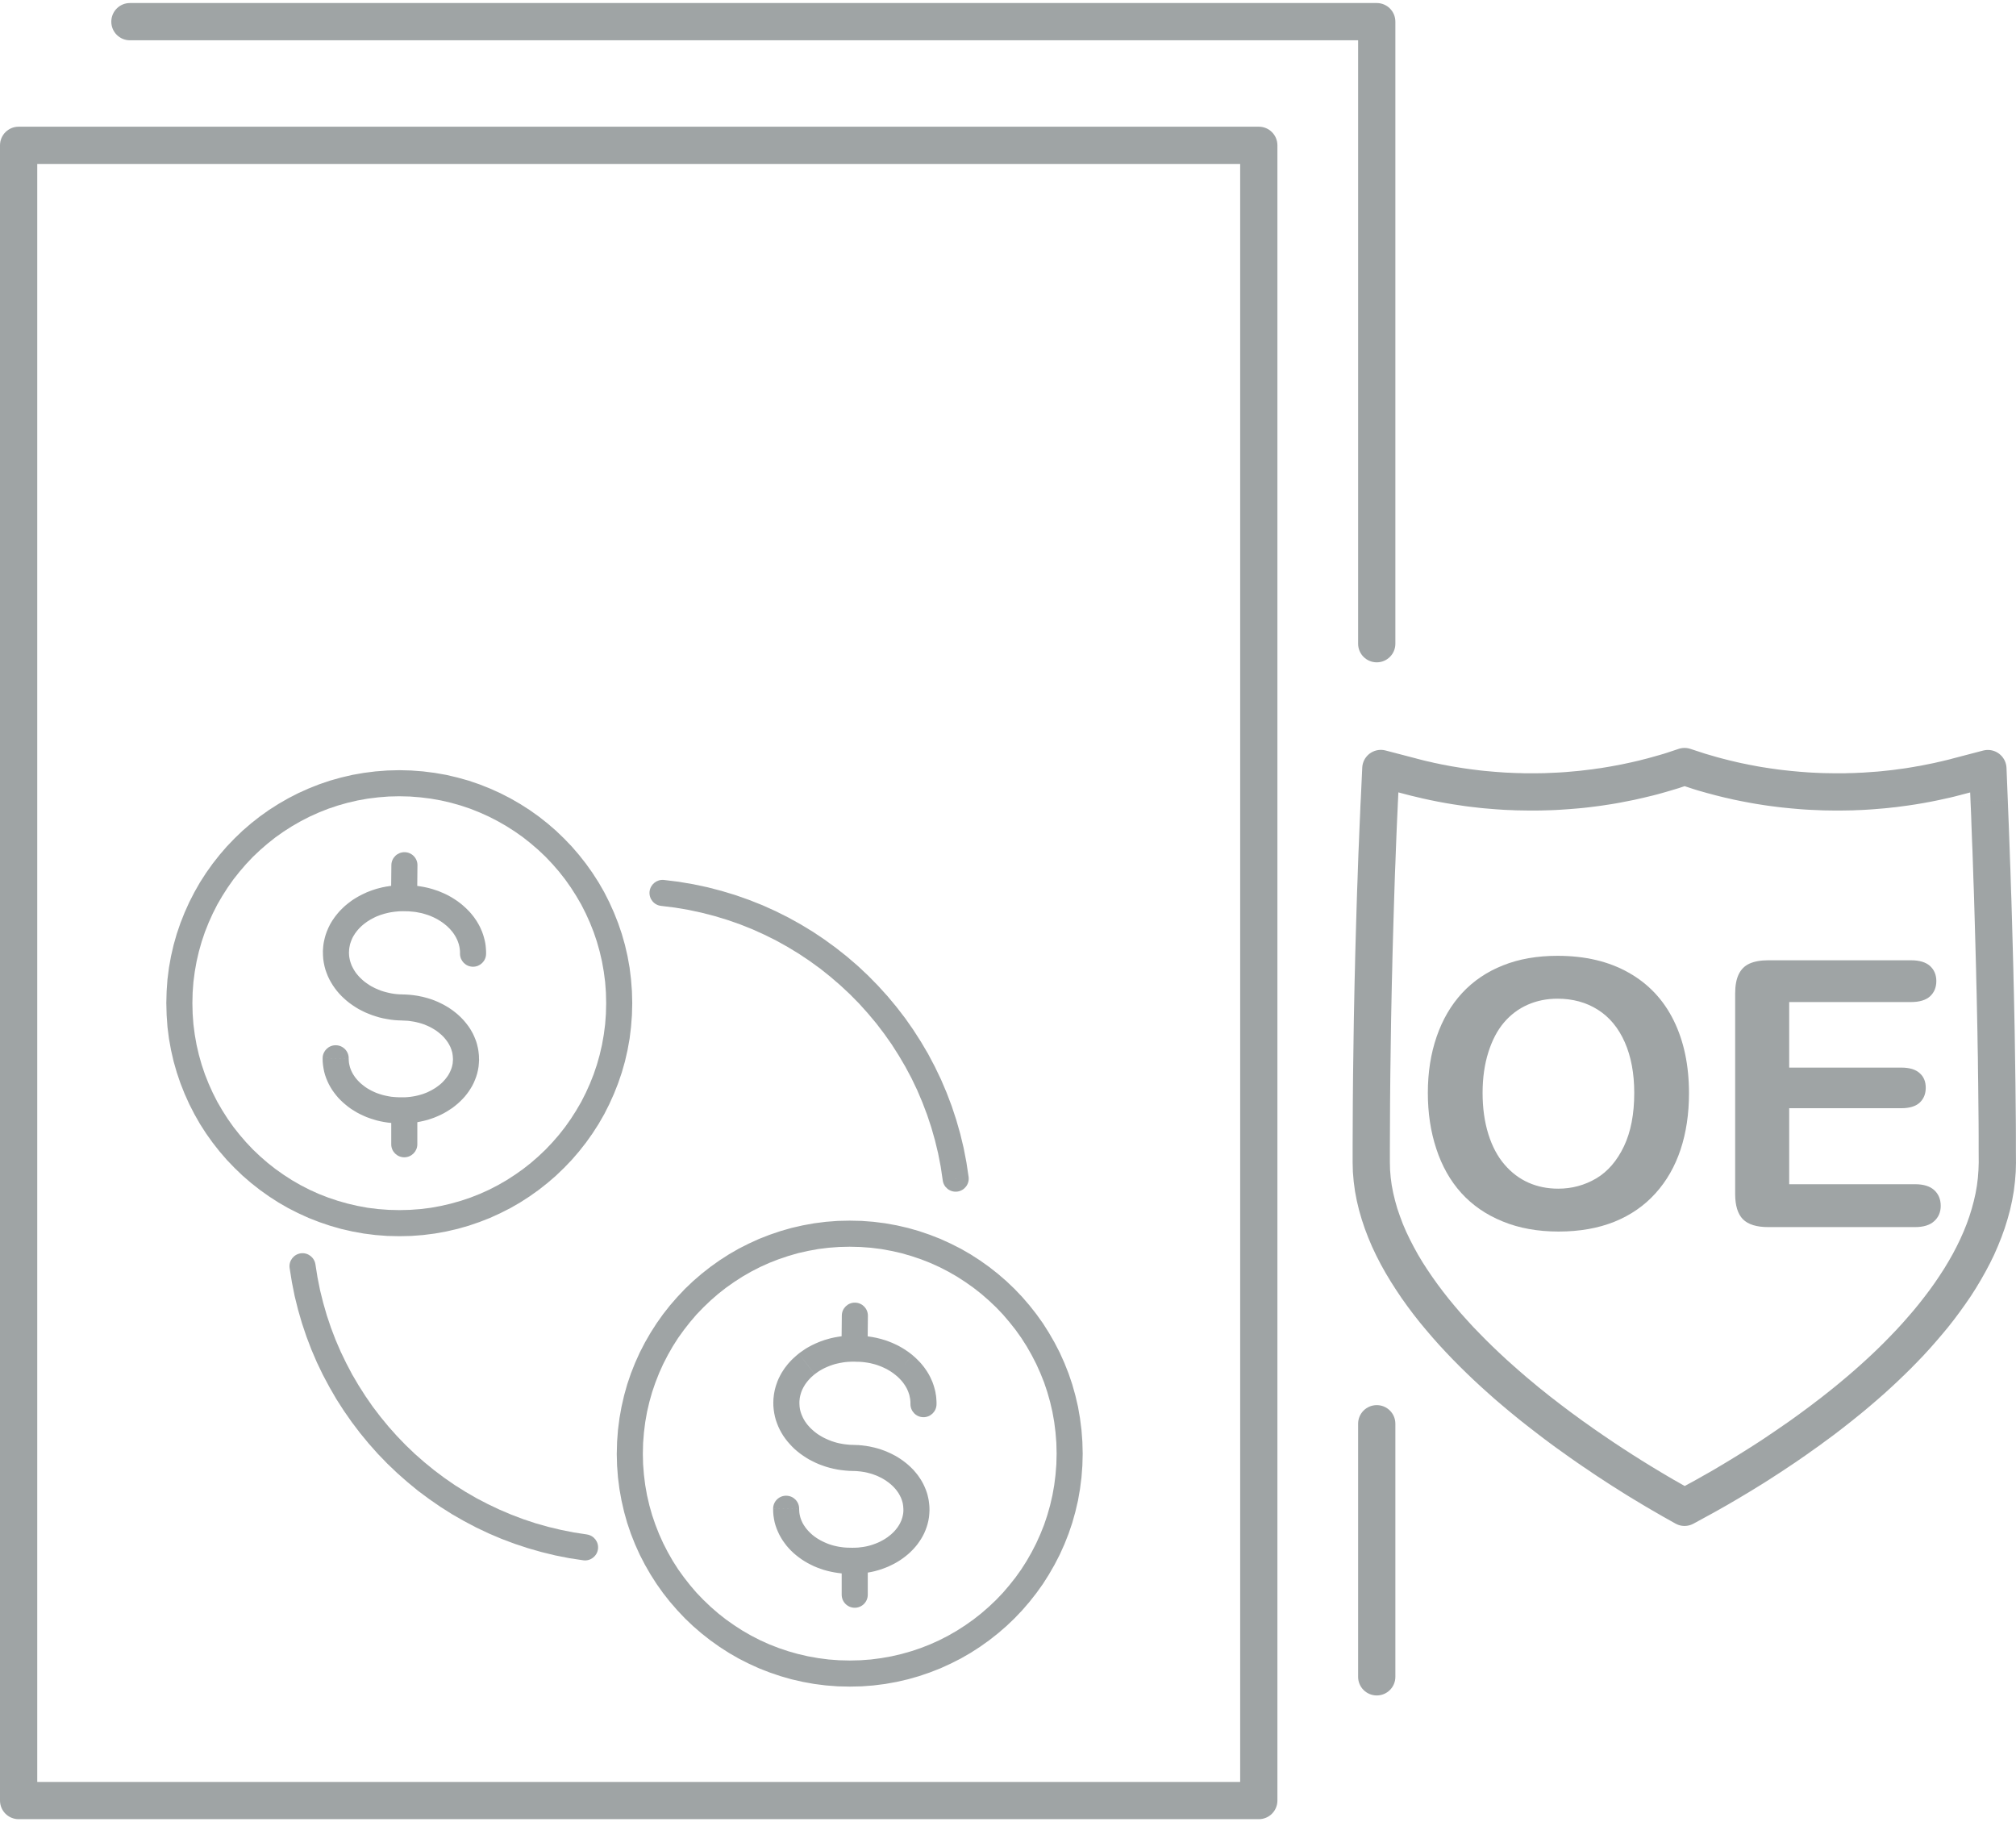
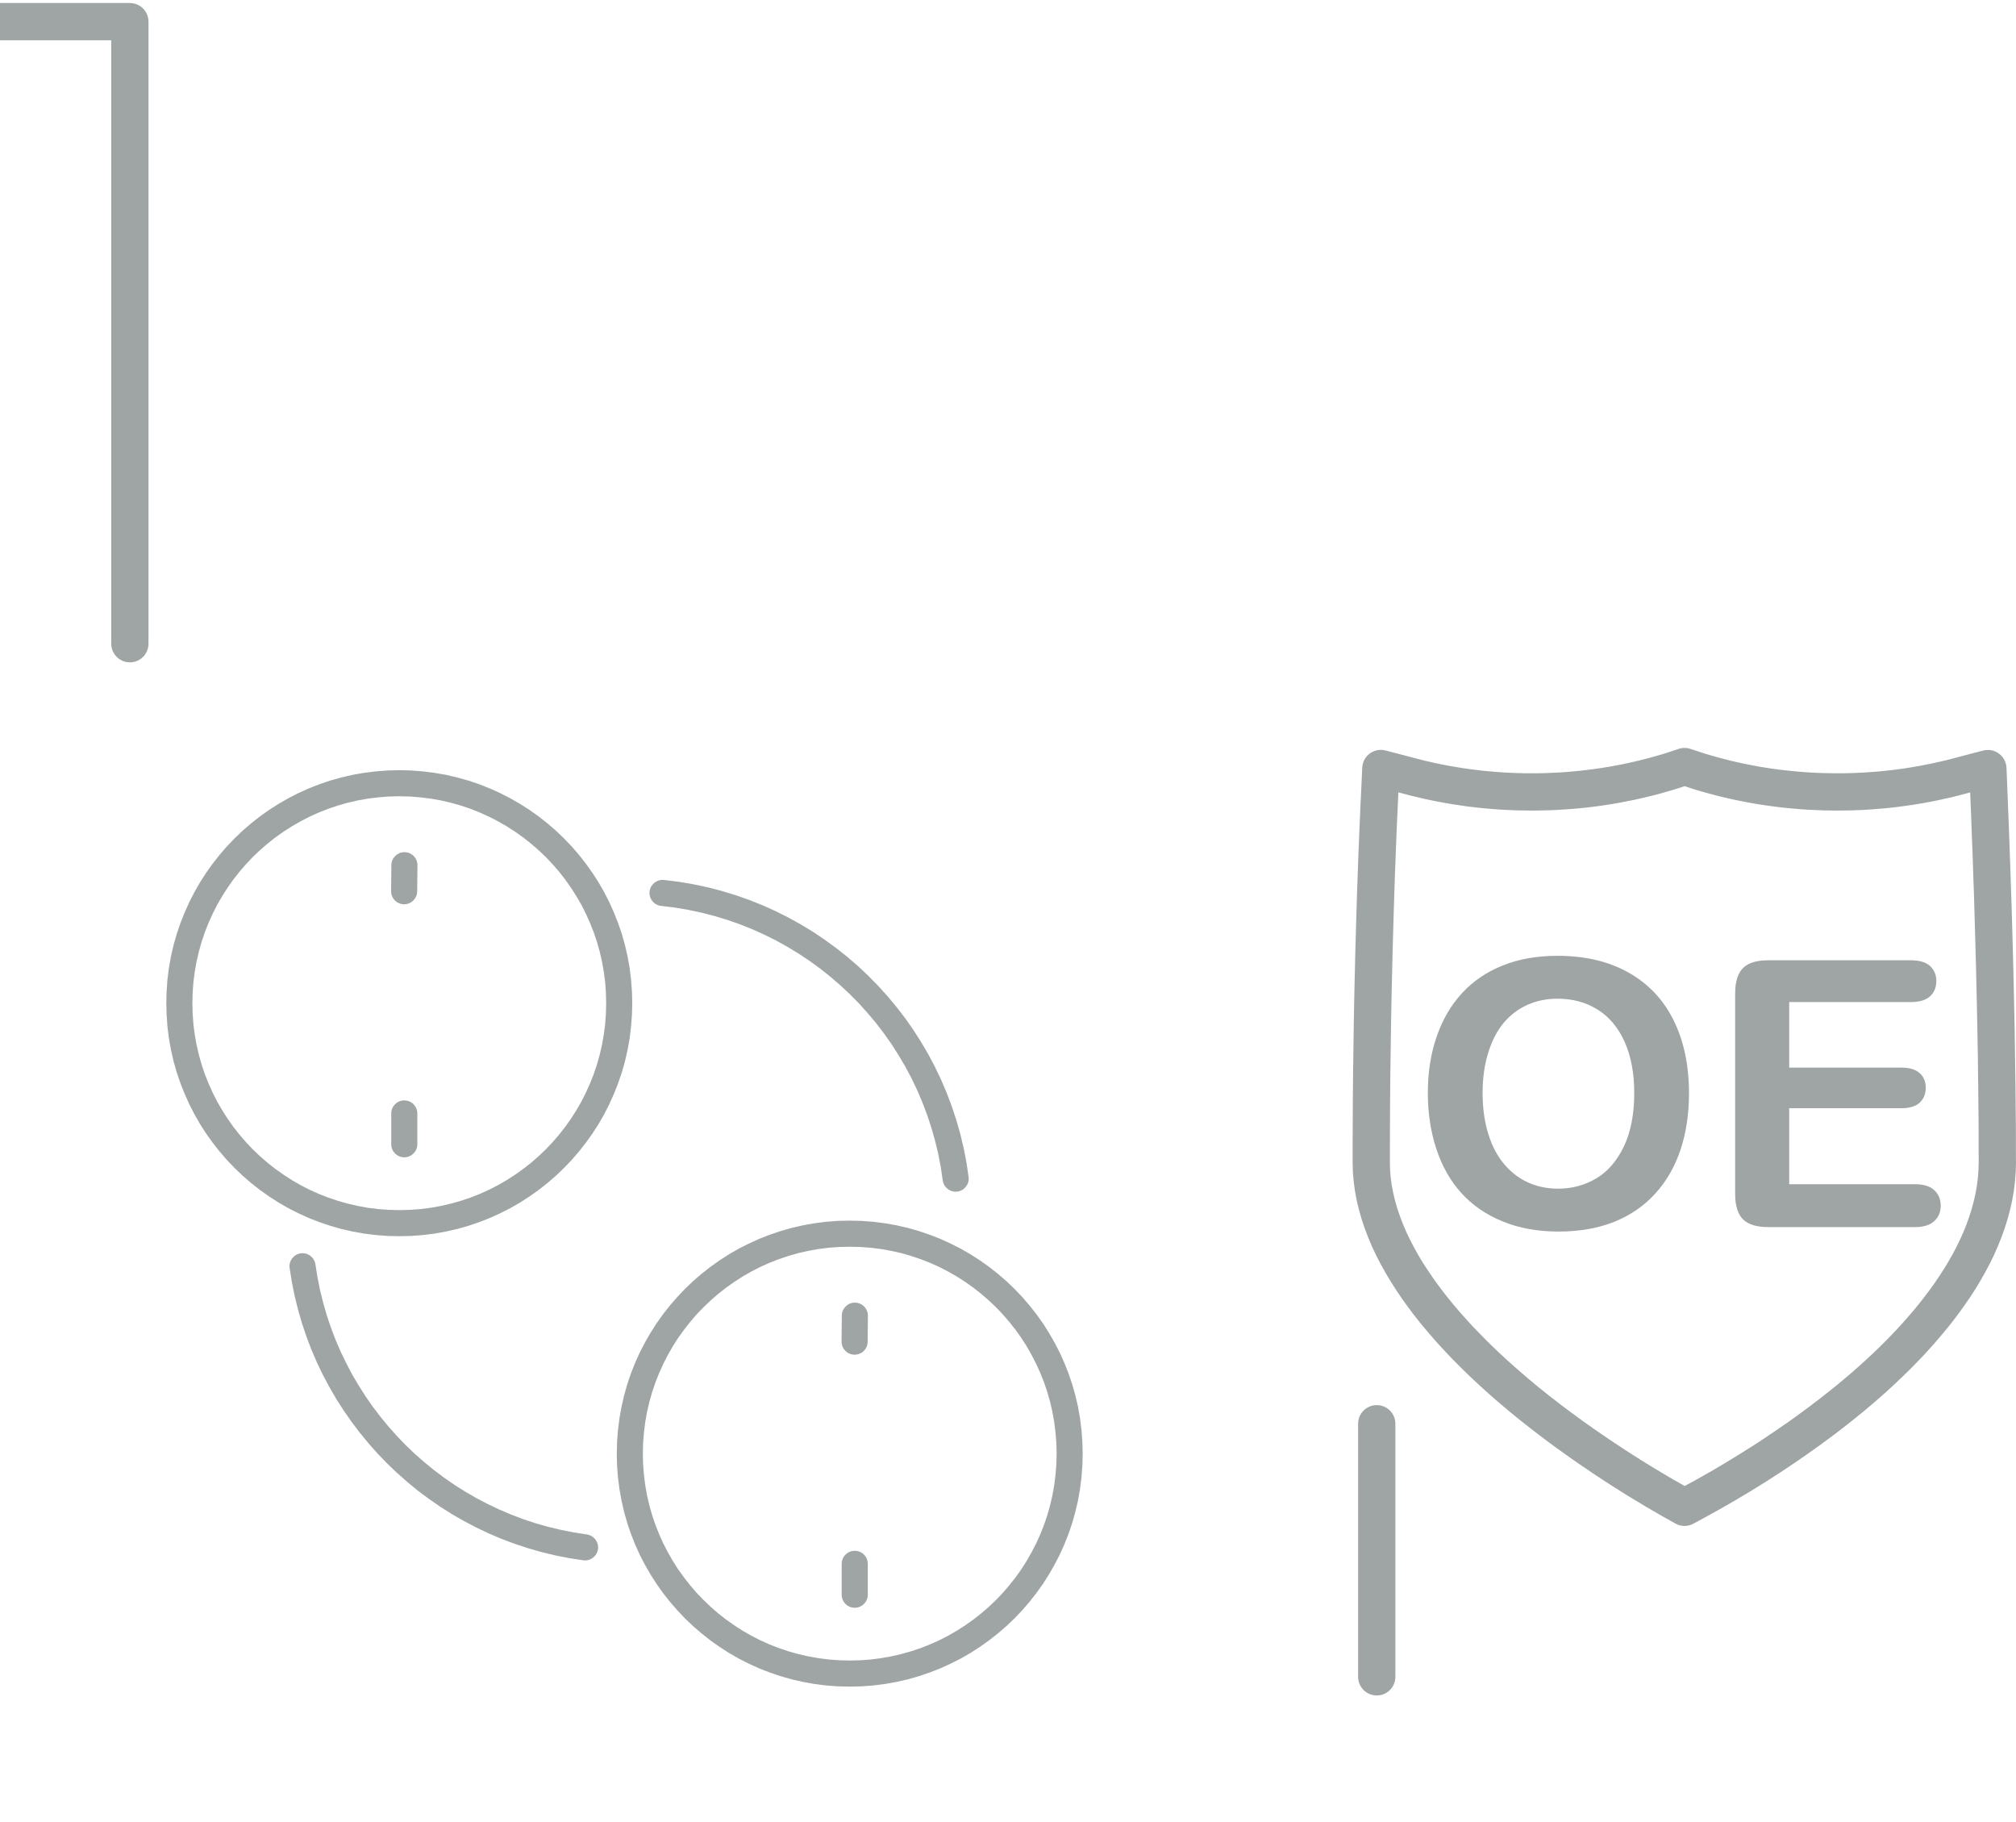
<svg xmlns="http://www.w3.org/2000/svg" xml:space="preserve" width="135px" height="122px" version="1.1" style="shape-rendering:geometricPrecision; text-rendering:geometricPrecision; image-rendering:optimizeQuality; fill-rule:evenodd; clip-rule:evenodd" viewBox="0 0 31.226 28.125">
  <defs>
    <style type="text/css">
   
    .fil0 {fill:#9FA4A5;fill-rule:nonzero}
   
  </style>
  </defs>
  <g id="Capa_x0020_1">
    <path class="fil0" d="M24.124 14.755c0.429,0 0.796,0.087 1.103,0.261 0.307,0.173 0.539,0.42 0.697,0.74 0.158,0.32 0.237,0.696 0.237,1.128 0,0.319 -0.044,0.61 -0.13,0.87 -0.087,0.262 -0.216,0.488 -0.389,0.679 -0.173,0.192 -0.384,0.338 -0.636,0.44 -0.252,0.101 -0.54,0.152 -0.865,0.152 -0.323,0 -0.612,-0.052 -0.867,-0.157 -0.256,-0.104 -0.468,-0.251 -0.64,-0.44 -0.171,-0.19 -0.3,-0.418 -0.387,-0.685 -0.088,-0.266 -0.131,-0.555 -0.131,-0.865 0,-0.317 0.045,-0.607 0.137,-0.873 0.091,-0.264 0.223,-0.489 0.396,-0.676 0.172,-0.185 0.383,-0.328 0.631,-0.426 0.247,-0.099 0.529,-0.148 0.844,-0.148zm1.189 2.123c0,-0.302 -0.049,-0.564 -0.147,-0.786 -0.098,-0.221 -0.237,-0.389 -0.418,-0.503 -0.181,-0.114 -0.389,-0.17 -0.624,-0.17 -0.166,0 -0.321,0.031 -0.463,0.094 -0.142,0.063 -0.264,0.155 -0.366,0.275 -0.102,0.12 -0.183,0.274 -0.242,0.461 -0.059,0.187 -0.089,0.397 -0.089,0.629 0,0.236 0.03,0.448 0.089,0.638 0.059,0.189 0.143,0.347 0.251,0.472 0.107,0.125 0.231,0.218 0.371,0.28 0.14,0.062 0.293,0.093 0.461,0.093 0.214,0 0.41,-0.054 0.59,-0.16 0.179,-0.107 0.321,-0.273 0.428,-0.497 0.106,-0.223 0.159,-0.499 0.159,-0.826z" />
    <path id="1" class="fil0" d="M29.598 15.471l-1.885 0 0 1.015 1.736 0c0.127,0 0.223,0.029 0.285,0.086 0.064,0.056 0.094,0.132 0.094,0.226 0,0.093 -0.03,0.17 -0.092,0.229 -0.062,0.058 -0.158,0.088 -0.287,0.088l-1.736 0 0 1.177 1.949 0c0.132,0 0.231,0.031 0.297,0.091 0.067,0.061 0.101,0.143 0.101,0.244 0,0.097 -0.034,0.177 -0.101,0.237 -0.066,0.061 -0.165,0.092 -0.297,0.092l-2.273 0c-0.182,0 -0.313,-0.041 -0.393,-0.122 -0.079,-0.08 -0.12,-0.211 -0.12,-0.391l0 -3.106c0,-0.12 0.018,-0.218 0.054,-0.294 0.036,-0.076 0.091,-0.132 0.167,-0.167 0.076,-0.034 0.173,-0.052 0.292,-0.052l2.209 0c0.133,0 0.232,0.03 0.297,0.089 0.064,0.059 0.097,0.137 0.097,0.233 0,0.098 -0.033,0.176 -0.097,0.236 -0.065,0.059 -0.164,0.089 -0.297,0.089z" />
    <g>
      <path class="fil0" d="M21.528 17.951l-0.577 0 0 0 0 -0.234 0.001 -0.232 0.001 -0.229 0.001 -0.226 0.002 -0.223 0.002 -0.22 0.003 -0.217 0.003 -0.213 0.003 -0.21 0.003 -0.206 0.004 -0.203 0.004 -0.199 0.004 -0.195 0.005 -0.191 0.004 -0.186 0.005 -0.183 0.005 -0.178 0.005 -0.174 0.005 -0.169 0.005 -0.164 0.005 -0.159 0.006 -0.155 0.005 -0.149 0.005 -0.144 0.005 -0.139 0.006 -0.134 0.005 -0.127 0.005 -0.123 0.005 -0.116 0.005 -0.111 0.004 -0.104 0.005 -0.099 0.576 0.027 -0.004 0.098 -0.005 0.104 -0.005 0.11 -0.005 0.116 -0.005 0.121 -0.005 0.127 -0.005 0.133 -0.005 0.138 -0.006 0.144 -0.005 0.148 -0.005 0.154 -0.005 0.159 -0.005 0.163 -0.005 0.168 -0.005 0.173 -0.005 0.177 -0.005 0.182 -0.004 0.186 -0.005 0.19 -0.004 0.194 -0.004 0.198 -0.004 0.202 -0.003 0.205 -0.003 0.209 -0.003 0.213 -0.003 0.215 -0.002 0.219 -0.002 0.222 -0.001 0.225 -0.001 0.228 -0.001 0.231 0 0.233 0 0zm0 0c0,0.159 -0.129,0.289 -0.289,0.289 -0.159,0 -0.288,-0.13 -0.288,-0.289l0.577 0zm2.312 3.492l-0.364 0.447 0 0 -0.106 -0.087 -0.107 -0.09 -0.109 -0.093 -0.108 -0.096 -0.109 -0.098 -0.109 -0.101 -0.109 -0.104 -0.108 -0.106 -0.107 -0.108 -0.106 -0.111 -0.105 -0.113 -0.102 -0.115 -0.101 -0.118 -0.099 -0.119 -0.096 -0.122 -0.093 -0.124 -0.09 -0.126 -0.086 -0.128 -0.083 -0.13 -0.079 -0.131 -0.075 -0.134 -0.07 -0.136 -0.065 -0.137 -0.059 -0.139 -0.054 -0.141 -0.048 -0.143 -0.042 -0.145 -0.035 -0.146 -0.028 -0.147 -0.02 -0.149 -0.013 -0.151 -0.004 -0.151 0.577 0 0.003 0.119 0.01 0.12 0.016 0.119 0.023 0.119 0.029 0.12 0.034 0.12 0.041 0.119 0.045 0.12 0.051 0.119 0.057 0.119 0.061 0.118 0.065 0.118 0.07 0.117 0.075 0.116 0.078 0.115 0.082 0.115 0.085 0.113 0.088 0.112 0.091 0.11 0.093 0.109 0.096 0.107 0.097 0.106 0.1 0.103 0.1 0.102 0.102 0.1 0.103 0.098 0.103 0.096 0.104 0.093 0.103 0.091 0.103 0.089 0.103 0.086 0.101 0.084 0 0zm0 0c0.124,0.1 0.143,0.282 0.042,0.406 -0.1,0.123 -0.282,0.142 -0.406,0.041l0.364 -0.447zm2.199 1.491l-0.284 0.503 0 0 -0.036 -0.021 -0.04 -0.023 -0.043 -0.025 -0.047 -0.027 -0.049 -0.029 -0.052 -0.03 -0.055 -0.033 -0.058 -0.035 -0.06 -0.036 -0.063 -0.038 -0.065 -0.04 -0.067 -0.042 -0.069 -0.044 -0.072 -0.045 -0.073 -0.047 -0.075 -0.049 -0.077 -0.05 -0.078 -0.052 -0.079 -0.054 -0.082 -0.055 -0.082 -0.056 -0.083 -0.058 -0.085 -0.06 -0.085 -0.061 -0.087 -0.062 -0.087 -0.064 -0.087 -0.065 -0.088 -0.067 -0.088 -0.068 -0.089 -0.069 -0.089 -0.07 -0.089 -0.072 0.364 -0.447 0.085 0.068 0.085 0.068 0.086 0.066 0.084 0.065 0.085 0.064 0.084 0.063 0.084 0.061 0.083 0.061 0.083 0.058 0.081 0.058 0.081 0.056 0.08 0.055 0.078 0.053 0.077 0.052 0.076 0.05 0.074 0.049 0.073 0.047 0.071 0.046 0.069 0.043 0.067 0.043 0.065 0.04 0.063 0.039 0.061 0.037 0.058 0.035 0.056 0.034 0.053 0.031 0.05 0.03 0.048 0.028 0.044 0.026 0.042 0.023 0.038 0.022 0.035 0.02 0 0zm0 0c0.139,0.078 0.188,0.254 0.109,0.393 -0.078,0.139 -0.254,0.188 -0.393,0.11l0.284 -0.503zm-0.088 0.613l-0.196 -0.11 0.284 -0.503 0.195 0.11 -0.004 0.505 -0.279 -0.002zm0.283 -0.503c0.139,0.078 0.188,0.254 0.11,0.393 -0.079,0.139 -0.255,0.188 -0.393,0.11l0.283 -0.503zm0.192 0.398l-0.196 0.107 -0.275 -0.507 0.196 -0.107 0 0 0.275 0.507zm-0.275 -0.507c0.139,-0.076 0.315,-0.024 0.391,0.116 0.076,0.14 0.024,0.315 -0.116,0.391l-0.275 -0.507zm2.373 -1.592l0.369 0.444 0 0 -0.067 0.055 -0.068 0.055 -0.068 0.055 -0.07 0.055 -0.07 0.055 -0.071 0.055 -0.072 0.055 -0.073 0.054 -0.074 0.054 -0.074 0.055 -0.075 0.053 -0.076 0.054 -0.076 0.054 -0.077 0.053 -0.077 0.053 -0.078 0.052 -0.079 0.053 -0.079 0.052 -0.079 0.051 -0.08 0.052 -0.08 0.051 -0.081 0.05 -0.081 0.05 -0.082 0.05 -0.082 0.049 -0.082 0.049 -0.082 0.048 -0.082 0.048 -0.083 0.047 -0.083 0.047 -0.083 0.046 -0.083 0.045 -0.275 -0.507 0.08 -0.043 0.08 -0.045 0.079 -0.045 0.08 -0.045 0.08 -0.046 0.079 -0.047 0.079 -0.047 0.079 -0.048 0.079 -0.048 0.078 -0.048 0.078 -0.049 0.078 -0.049 0.077 -0.049 0.077 -0.05 0.076 -0.05 0.075 -0.051 0.076 -0.051 0.074 -0.051 0.074 -0.051 0.074 -0.051 0.073 -0.052 0.072 -0.052 0.071 -0.052 0.07 -0.052 0.07 -0.052 0.069 -0.053 0.069 -0.052 0.067 -0.053 0.066 -0.052 0.066 -0.053 0.064 -0.052 0.064 -0.053 0 0zm0 0c0.122,-0.101 0.304,-0.085 0.406,0.038 0.102,0.122 0.085,0.304 -0.037,0.406l-0.369 -0.444zm2.125 -3.392l0.577 0 0 0 -0.004 0.151 -0.012 0.149 -0.018 0.148 -0.026 0.146 -0.032 0.145 -0.039 0.143 -0.044 0.141 -0.05 0.139 -0.055 0.137 -0.059 0.135 -0.065 0.133 -0.069 0.13 -0.073 0.129 -0.076 0.127 -0.08 0.125 -0.084 0.122 -0.086 0.12 -0.088 0.118 -0.091 0.116 -0.094 0.113 -0.095 0.111 -0.096 0.109 -0.098 0.107 -0.099 0.103 -0.1 0.102 -0.101 0.099 -0.1 0.096 -0.101 0.094 -0.1 0.091 -0.1 0.088 -0.1 0.086 -0.098 0.083 -0.369 -0.444 0.093 -0.078 0.094 -0.081 0.095 -0.084 0.095 -0.086 0.095 -0.088 0.095 -0.091 0.094 -0.093 0.093 -0.095 0.093 -0.097 0.091 -0.099 0.089 -0.101 0.088 -0.102 0.086 -0.105 0.083 -0.106 0.081 -0.107 0.078 -0.109 0.075 -0.111 0.072 -0.111 0.068 -0.113 0.065 -0.114 0.06 -0.115 0.056 -0.115 0.052 -0.117 0.047 -0.117 0.042 -0.118 0.037 -0.119 0.032 -0.119 0.027 -0.119 0.021 -0.12 0.015 -0.12 0.009 -0.121 0.004 -0.121 0 0zm0 0c0,-0.159 0.129,-0.288 0.288,-0.288 0.159,0 0.289,0.129 0.289,0.288l-0.577 0zm-0.127 -5.583l0.577 -0.023 0 0 0.004 0.112 0.005 0.118 0.005 0.125 0.005 0.13 0.005 0.136 0.005 0.141 0.005 0.147 0.006 0.151 0.005 0.156 0.005 0.161 0.006 0.165 0.005 0.169 0.005 0.173 0.005 0.176 0.005 0.18 0.005 0.183 0.005 0.187 0.004 0.188 0.005 0.192 0.004 0.193 0.004 0.196 0.004 0.198 0.003 0.199 0.003 0.2 0.003 0.202 0.003 0.203 0.002 0.204 0.002 0.204 0.002 0.204 0.001 0.205 0 0.204 0.001 0.204 -0.577 0 -0.001 -0.203 0 -0.203 -0.001 -0.203 -0.002 -0.203 -0.002 -0.203 -0.002 -0.203 -0.003 -0.202 -0.002 -0.201 -0.004 -0.199 -0.003 -0.199 -0.004 -0.197 -0.004 -0.195 -0.004 -0.192 -0.005 -0.191 -0.004 -0.188 -0.005 -0.186 -0.005 -0.182 -0.005 -0.179 -0.005 -0.176 -0.005 -0.172 -0.005 -0.169 -0.005 -0.164 -0.006 -0.16 -0.005 -0.156 -0.005 -0.151 -0.005 -0.146 -0.006 -0.141 -0.005 -0.135 -0.005 -0.13 -0.004 -0.124 -0.005 -0.118 -0.005 -0.112 0 0zm0 0c-0.006,-0.159 0.118,-0.293 0.277,-0.3 0.159,-0.006 0.293,0.118 0.3,0.277l-0.577 0.023zm0.557 -0.524l0.02 0.501 -0.577 0.023 -0.02 -0.501 0.216 -0.291 0.361 0.268zm-0.577 0.023c-0.006,-0.159 0.118,-0.293 0.277,-0.3 0.159,-0.006 0.293,0.118 0.3,0.277l-0.577 0.023zm-0.27 -0.164l0.486 -0.127 0.145 0.559 -0.485 0.126 0 0 -0.146 -0.558zm0.146 0.558c-0.154,0.04 -0.312,-0.052 -0.352,-0.206 -0.04,-0.154 0.052,-0.312 0.206,-0.352l0.146 0.558zm-1.919 0.244l0 -0.577 0 0 0.056 0 0.057 0 0.056 -0.002 0.056 -0.001 0.056 -0.002 0.056 -0.003 0.057 -0.002 0.056 -0.004 0.056 -0.004 0.056 -0.004 0.056 -0.004 0.055 -0.005 0.056 -0.006 0.056 -0.006 0.056 -0.006 0.055 -0.007 0.056 -0.008 0.055 -0.007 0.056 -0.008 0.055 -0.009 0.055 -0.009 0.055 -0.01 0.055 -0.009 0.055 -0.011 0.055 -0.011 0.055 -0.011 0.054 -0.011 0.055 -0.013 0.054 -0.012 0.054 -0.013 0.055 -0.013 0.054 -0.014 0.145 0.558 -0.059 0.015 -0.058 0.015 -0.059 0.014 -0.059 0.013 -0.059 0.013 -0.059 0.013 -0.059 0.012 -0.06 0.012 -0.059 0.011 -0.06 0.011 -0.059 0.01 -0.06 0.01 -0.06 0.009 -0.06 0.009 -0.06 0.008 -0.06 0.008 -0.06 0.008 -0.06 0.006 -0.061 0.007 -0.06 0.006 -0.06 0.005 -0.061 0.005 -0.06 0.005 -0.061 0.004 -0.061 0.004 -0.06 0.003 -0.061 0.002 -0.061 0.003 -0.06 0.001 -0.061 0.001 -0.061 0.001 -0.061 0 0 0zm0 0c-0.159,0 -0.289,-0.129 -0.289,-0.288 0,-0.159 0.13,-0.289 0.289,-0.289l0 0.577zm-2.038 -0.877l-0.195 0.543 0.182 -0.547 0.062 0.018 0.062 0.018 0.062 0.018 0.063 0.017 0.062 0.016 0.063 0.016 0.063 0.015 0.063 0.015 0.063 0.014 0.064 0.013 0.063 0.013 0.064 0.012 0.063 0.012 0.064 0.011 0.064 0.01 0.065 0.01 0.064 0.009 0.064 0.009 0.065 0.008 0.064 0.007 0.065 0.007 0.065 0.006 0.065 0.006 0.065 0.005 0.065 0.005 0.066 0.004 0.065 0.003 0.065 0.003 0.066 0.002 0.065 0.001 0.066 0.001 0.066 0 0 0.577 -0.071 0 -0.071 -0.001 -0.071 -0.001 -0.071 -0.003 -0.071 -0.003 -0.07 -0.003 -0.071 -0.004 -0.07 -0.005 -0.071 -0.006 -0.07 -0.006 -0.07 -0.007 -0.07 -0.007 -0.07 -0.008 -0.07 -0.009 -0.07 -0.009 -0.069 -0.01 -0.07 -0.011 -0.069 -0.011 -0.069 -0.012 -0.069 -0.013 -0.069 -0.013 -0.069 -0.014 -0.069 -0.014 -0.068 -0.016 -0.068 -0.015 -0.069 -0.017 -0.068 -0.017 -0.067 -0.018 -0.068 -0.018 -0.067 -0.019 -0.068 -0.019 -0.067 -0.021 0.182 -0.547zm-0.182 0.547c-0.152,-0.046 -0.238,-0.208 -0.191,-0.36 0.047,-0.152 0.208,-0.238 0.36,-0.191l-0.169 0.551zm-0.008 -0.002l-0.005 -0.002 0.195 -0.543 0.004 0.002 -0.187 0.545 -0.007 -0.002zm0.194 -0.543c0.15,0.053 0.228,0.219 0.175,0.368 -0.054,0.15 -0.219,0.228 -0.369,0.175l0.194 -0.543zm-0.243 -0.08l0.236 0.077 -0.18 0.548 -0.235 -0.077 -0.001 -0.548 0.18 0zm-0.179 0.548c-0.152,-0.049 -0.234,-0.212 -0.185,-0.364 0.05,-0.151 0.213,-0.234 0.364,-0.184l-0.179 0.548zm-0.167 -0.493l0.166 -0.055 0.181 0.548 -0.166 0.055 -0.003 0.001 -0.178 -0.549zm0.181 0.548c-0.151,0.05 -0.315,-0.033 -0.364,-0.184 -0.05,-0.151 0.032,-0.314 0.183,-0.364l0.181 0.548zm-2.295 0.352l0 -0.577 0 0 0.068 0 0.068 -0.001 0.068 -0.001 0.067 -0.003 0.068 -0.003 0.068 -0.003 0.067 -0.004 0.068 -0.005 0.067 -0.006 0.067 -0.006 0.067 -0.006 0.067 -0.008 0.067 -0.008 0.067 -0.008 0.066 -0.01 0.067 -0.009 0.066 -0.011 0.066 -0.011 0.066 -0.012 0.066 -0.012 0.066 -0.013 0.065 -0.014 0.066 -0.014 0.065 -0.015 0.065 -0.015 0.065 -0.017 0.064 -0.016 0.065 -0.018 0.064 -0.018 0.064 -0.018 0.064 -0.019 0.063 -0.02 0.175 0.55 -0.069 0.021 -0.07 0.021 -0.069 0.02 -0.07 0.02 -0.069 0.019 -0.07 0.018 -0.071 0.017 -0.07 0.017 -0.071 0.016 -0.07 0.016 -0.071 0.014 -0.072 0.014 -0.071 0.014 -0.071 0.013 -0.072 0.012 -0.072 0.011 -0.072 0.011 -0.072 0.01 -0.072 0.009 -0.072 0.009 -0.072 0.008 -0.073 0.007 -0.073 0.006 -0.073 0.006 -0.072 0.005 -0.073 0.005 -0.073 0.004 -0.074 0.003 -0.073 0.002 -0.073 0.002 -0.074 0.001 -0.073 0 0 0zm0 0c-0.159,0 -0.289,-0.129 -0.289,-0.288 0,-0.159 0.13,-0.289 0.289,-0.289l0 0.577zm-1.925 -0.245l0.147 -0.559 -0.001 0 0.054 0.014 0.055 0.014 0.054 0.013 0.055 0.012 0.054 0.013 0.055 0.011 0.055 0.012 0.055 0.01 0.055 0.011 0.055 0.01 0.055 0.009 0.055 0.009 0.056 0.009 0.055 0.008 0.056 0.008 0.055 0.007 0.056 0.007 0.056 0.007 0.056 0.006 0.056 0.005 0.056 0.005 0.056 0.005 0.056 0.004 0.056 0.004 0.057 0.004 0.056 0.002 0.056 0.003 0.057 0.002 0.056 0.001 0.057 0.002 0.056 0 0.057 0 0 0.577 -0.061 0 -0.061 -0.001 -0.062 -0.001 -0.061 -0.001 -0.06 -0.003 -0.061 -0.002 -0.062 -0.003 -0.06 -0.004 -0.061 -0.004 -0.061 -0.005 -0.06 -0.005 -0.061 -0.005 -0.061 -0.006 -0.06 -0.007 -0.06 -0.007 -0.061 -0.007 -0.06 -0.008 -0.06 -0.009 -0.06 -0.009 -0.06 -0.009 -0.06 -0.01 -0.06 -0.01 -0.059 -0.011 -0.06 -0.011 -0.059 -0.012 -0.06 -0.012 -0.059 -0.013 -0.059 -0.013 -0.059 -0.014 -0.059 -0.014 -0.059 -0.014 -0.058 -0.015 -0.001 0zm0.001 0c-0.154,-0.04 -0.247,-0.198 -0.207,-0.352 0.041,-0.154 0.198,-0.247 0.352,-0.207l-0.145 0.559zm-0.337 -0.685l0.483 0.126 -0.147 0.559 -0.482 -0.127 -0.215 -0.292 0.361 -0.266zm-0.146 0.558c-0.154,-0.04 -0.246,-0.198 -0.206,-0.352 0.04,-0.154 0.198,-0.246 0.352,-0.206l-0.146 0.558zm-0.238 0.206l0.023 -0.498 0.576 0.026 -0.023 0.499 0 0 -0.576 -0.027zm0.576 0.027c-0.007,0.159 -0.142,0.282 -0.301,0.275 -0.159,-0.008 -0.282,-0.143 -0.275,-0.302l0.576 0.027z" />
    </g>
    <g>
      <path class="fil0" d="M15.003 18.18c0.014,0.111 -0.065,0.212 -0.175,0.226 -0.111,0.014 -0.212,-0.064 -0.226,-0.175l0.401 -0.051zm-4.761 -4.198l0.041 -0.402 0.228 0.028 0.225 0.038 0.222 0.047 0.219 0.057 0.215 0.065 0.21 0.074 0.207 0.082 0.202 0.091 0.198 0.099 0.193 0.107 0.188 0.114 0.182 0.122 0.177 0.129 0.172 0.136 0.166 0.143 0.159 0.149 0.153 0.156 0.147 0.162 0.14 0.168 0.134 0.174 0.126 0.18 0.118 0.184 0.112 0.19 0.103 0.195 0.096 0.2 0.087 0.204 0.079 0.208 0.07 0.212 0.062 0.217 0.053 0.22 0.043 0.223 0.034 0.226 -0.401 0.051 -0.031 -0.209 -0.04 -0.206 -0.049 -0.203 -0.057 -0.2 -0.065 -0.196 -0.073 -0.192 -0.08 -0.189 -0.088 -0.184 -0.096 -0.18 -0.103 -0.175 -0.109 -0.171 -0.117 -0.166 -0.123 -0.161 -0.13 -0.155 -0.135 -0.15 -0.142 -0.144 -0.148 -0.138 -0.153 -0.132 -0.158 -0.126 -0.164 -0.119 -0.169 -0.113 -0.173 -0.105 -0.178 -0.099 -0.183 -0.091 -0.186 -0.084 -0.191 -0.076 -0.195 -0.068 -0.198 -0.06 -0.202 -0.052 -0.205 -0.044 -0.208 -0.035 -0.211 -0.026zm0 0c-0.111,-0.011 -0.192,-0.11 -0.181,-0.221 0.012,-0.111 0.111,-0.192 0.222,-0.181l-0.041 0.402z" />
    </g>
    <g>
      <path class="fil0" d="M4.486 19.59c-0.016,-0.11 0.062,-0.212 0.172,-0.228 0.11,-0.015 0.212,0.062 0.228,0.173l-0.4 0.055zm4.603 4.126l-0.054 0.4 -0.219 -0.033 -0.217 -0.043 -0.213 -0.052 -0.21 -0.06 -0.206 -0.068 -0.202 -0.076 -0.198 -0.084 -0.194 -0.092 -0.19 -0.1 -0.185 -0.106 -0.18 -0.114 -0.175 -0.121 -0.171 -0.127 -0.164 -0.135 -0.159 -0.14 -0.154 -0.147 -0.147 -0.152 -0.141 -0.159 -0.135 -0.164 -0.128 -0.169 -0.122 -0.175 -0.115 -0.179 -0.107 -0.185 -0.101 -0.189 -0.093 -0.193 -0.085 -0.198 -0.077 -0.202 -0.069 -0.205 -0.061 -0.21 -0.053 -0.213 -0.043 -0.216 -0.035 -0.219 0.4 -0.055 0.032 0.202 0.04 0.2 0.049 0.196 0.056 0.194 0.064 0.19 0.071 0.186 0.079 0.183 0.086 0.178 0.092 0.175 0.1 0.17 0.106 0.166 0.112 0.162 0.119 0.156 0.125 0.152 0.13 0.146 0.136 0.141 0.142 0.136 0.147 0.129 0.152 0.124 0.157 0.118 0.162 0.112 0.167 0.105 0.171 0.099 0.175 0.091 0.179 0.085 0.183 0.078 0.187 0.071 0.19 0.063 0.194 0.055 0.197 0.047 0.2 0.04 0.203 0.031zm0 0c0.11,0.015 0.188,0.116 0.173,0.227 -0.015,0.11 -0.116,0.188 -0.227,0.173l0.054 -0.4z" />
    </g>
    <g>
-       <path class="fil0" d="M19.498 28.125l-19.209 0 0 -0.577 19.209 0 0.288 0.288 -0.288 0.289zm0 -0.577c0.159,0 0.288,0.129 0.288,0.288 0,0.16 -0.129,0.289 -0.288,0.289l0 -0.577zm0.288 -25.344l0 25.632 -0.577 0 0 -25.632 0.289 -0.289 0.288 0.289zm-0.577 0c0,-0.16 0.129,-0.289 0.289,-0.289 0.159,0 0.288,0.129 0.288,0.289l-0.577 0zm-18.92 -0.289l19.209 0 0 0.577 -19.209 0 -0.289 -0.288 0.289 -0.289zm0 0.577c-0.16,0 -0.289,-0.129 -0.289,-0.288 0,-0.16 0.129,-0.289 0.289,-0.289l0 0.577zm-0.289 25.344l0 -25.632 0.577 0 0 25.632 -0.288 0.289 -0.289 -0.289zm0.577 0c0,0.16 -0.129,0.289 -0.288,0.289 -0.16,0 -0.289,-0.129 -0.289,-0.289l0.577 0z" />
-     </g>
+       </g>
    <g>
      <path class="fil0" d="M21.036 22.001c0,-0.159 0.129,-0.288 0.289,-0.288 0.159,0 0.288,0.129 0.288,0.288l-0.577 0zm0 3.92l0 -3.92 0.577 0 0 3.92 -0.577 0zm0.577 0c0,0.159 -0.129,0.288 -0.288,0.288 -0.16,0 -0.289,-0.129 -0.289,-0.288l0.577 0z" />
    </g>
    <g>
-       <path class="fil0" d="M2.012 0.577c-0.159,0 -0.288,-0.129 -0.288,-0.288 0,-0.16 0.129,-0.289 0.288,-0.289l0 0.577zm19.313 0l-19.313 0 0 -0.577 19.313 0 0.288 0.289 -0.288 0.288zm0 -0.577c0.159,0 0.288,0.129 0.288,0.289 0,0.159 -0.129,0.288 -0.288,0.288l0 -0.577zm-0.289 9.922l0 -9.633 0.577 0 0 9.633 -0.577 0zm0.577 0c0,0.159 -0.129,0.288 -0.288,0.288 -0.16,0 -0.289,-0.129 -0.289,-0.288l0.577 0z" />
+       <path class="fil0" d="M2.012 0.577c-0.159,0 -0.288,-0.129 -0.288,-0.288 0,-0.16 0.129,-0.289 0.288,-0.289l0 0.577zl-19.313 0 0 -0.577 19.313 0 0.288 0.289 -0.288 0.288zm0 -0.577c0.159,0 0.288,0.129 0.288,0.289 0,0.159 -0.129,0.288 -0.288,0.288l0 -0.577zm-0.289 9.922l0 -9.633 0.577 0 0 9.633 -0.577 0zm0.577 0c0,0.159 -0.129,0.288 -0.288,0.288 -0.16,0 -0.289,-0.129 -0.289,-0.288l0.577 0z" />
    </g>
    <g>
      <path class="fil0" d="M6.185 19.097l0 -0.404 0 0 0.165 -0.004 0.163 -0.012 0.16 -0.02 0.158 -0.029 0.155 -0.036 0.152 -0.043 0.149 -0.05 0.145 -0.057 0.142 -0.064 0.138 -0.071 0.134 -0.077 0.13 -0.084 0.126 -0.089 0.121 -0.095 0.116 -0.101 0.112 -0.106 0.106 -0.112 0.101 -0.116 0.095 -0.121 0.089 -0.126 0.083 -0.13 0.078 -0.134 0.07 -0.138 0.064 -0.142 0.058 -0.146 0.05 -0.148 0.043 -0.152 0.036 -0.155 0.028 -0.158 0.021 -0.161 0.012 -0.163 0.004 -0.165 0.404 0 -0.005 0.186 -0.014 0.183 -0.022 0.181 -0.032 0.177 -0.04 0.175 -0.049 0.172 -0.057 0.167 -0.065 0.164 -0.072 0.16 -0.079 0.156 -0.087 0.151 -0.094 0.146 -0.101 0.142 -0.107 0.136 -0.113 0.131 -0.12 0.125 -0.125 0.12 -0.131 0.113 -0.136 0.107 -0.142 0.101 -0.146 0.094 -0.151 0.087 -0.156 0.079 -0.16 0.073 -0.164 0.064 -0.167 0.057 -0.172 0.049 -0.174 0.04 -0.178 0.032 -0.181 0.023 -0.183 0.014 -0.185 0.004 0 0zm0 0c-0.112,0 -0.202,-0.09 -0.202,-0.202 0,-0.111 0.09,-0.202 0.202,-0.202l0 0.404zm-3.609 -3.609l0.404 0 0 0 0.004 0.165 0.012 0.163 0.021 0.161 0.028 0.158 0.036 0.155 0.043 0.152 0.05 0.148 0.058 0.146 0.064 0.142 0.07 0.138 0.078 0.134 0.083 0.13 0.089 0.126 0.096 0.121 0.1 0.116 0.106 0.112 0.112 0.106 0.116 0.101 0.121 0.095 0.126 0.089 0.13 0.084 0.134 0.077 0.138 0.071 0.142 0.064 0.146 0.057 0.149 0.05 0.152 0.043 0.155 0.036 0.157 0.029 0.161 0.02 0.163 0.012 0.165 0.004 0 0.404 -0.186 -0.004 -0.183 -0.014 -0.181 -0.023 -0.177 -0.032 -0.175 -0.04 -0.171 -0.049 -0.168 -0.057 -0.164 -0.064 -0.16 -0.073 -0.156 -0.079 -0.151 -0.087 -0.146 -0.094 -0.142 -0.101 -0.136 -0.107 -0.131 -0.113 -0.125 -0.12 -0.12 -0.125 -0.113 -0.131 -0.107 -0.136 -0.101 -0.142 -0.094 -0.146 -0.086 -0.151 -0.08 -0.156 -0.072 -0.16 -0.065 -0.164 -0.057 -0.168 -0.049 -0.171 -0.04 -0.175 -0.032 -0.177 -0.023 -0.181 -0.013 -0.183 -0.005 -0.186 0 0zm0 0c0,-0.111 0.09,-0.202 0.202,-0.202 0.111,0 0.202,0.091 0.202,0.202l-0.404 0zm3.609 -3.608l0 0.404 0 0 -0.165 0.004 -0.163 0.013 -0.161 0.02 -0.157 0.028 -0.155 0.036 -0.152 0.043 -0.149 0.05 -0.146 0.058 -0.142 0.064 -0.138 0.071 -0.134 0.077 -0.13 0.083 -0.126 0.089 -0.121 0.096 -0.116 0.1 -0.112 0.106 -0.106 0.112 -0.1 0.116 -0.096 0.121 -0.089 0.126 -0.083 0.13 -0.078 0.134 -0.07 0.138 -0.064 0.142 -0.058 0.146 -0.05 0.148 -0.043 0.152 -0.036 0.155 -0.028 0.158 -0.021 0.16 -0.012 0.163 -0.004 0.165 -0.404 0 0.005 -0.185 0.013 -0.183 0.023 -0.181 0.032 -0.178 0.04 -0.174 0.049 -0.172 0.057 -0.167 0.065 -0.164 0.072 -0.16 0.08 -0.156 0.086 -0.151 0.094 -0.146 0.101 -0.142 0.107 -0.136 0.113 -0.131 0.12 -0.125 0.125 -0.12 0.131 -0.113 0.136 -0.107 0.142 -0.101 0.146 -0.093 0.151 -0.087 0.156 -0.08 0.16 -0.072 0.164 -0.065 0.168 -0.057 0.171 -0.048 0.175 -0.041 0.177 -0.031 0.181 -0.023 0.183 -0.014 0.186 -0.005 0 0zm0 0c0.111,0 0.202,0.091 0.202,0.202 0,0.111 -0.091,0.202 -0.202,0.202l0 -0.404zm3.608 3.608l-0.404 0 0 0 -0.004 -0.165 -0.012 -0.163 -0.021 -0.16 -0.028 -0.158 -0.036 -0.155 -0.043 -0.152 -0.05 -0.148 -0.058 -0.146 -0.064 -0.142 -0.07 -0.138 -0.078 -0.134 -0.083 -0.13 -0.089 -0.126 -0.095 -0.121 -0.101 -0.116 -0.106 -0.112 -0.112 -0.106 -0.116 -0.1 -0.121 -0.096 -0.126 -0.089 -0.13 -0.083 -0.134 -0.077 -0.138 -0.071 -0.142 -0.064 -0.145 -0.058 -0.149 -0.05 -0.152 -0.043 -0.155 -0.036 -0.158 -0.028 -0.16 -0.02 -0.163 -0.013 -0.165 -0.004 0 -0.404 0.185 0.005 0.183 0.014 0.181 0.023 0.178 0.031 0.174 0.041 0.172 0.048 0.167 0.057 0.164 0.065 0.16 0.072 0.156 0.08 0.151 0.087 0.146 0.093 0.142 0.101 0.136 0.107 0.131 0.113 0.125 0.12 0.12 0.125 0.113 0.131 0.107 0.136 0.101 0.142 0.094 0.146 0.087 0.151 0.079 0.156 0.072 0.16 0.065 0.164 0.057 0.167 0.049 0.172 0.04 0.174 0.032 0.178 0.022 0.181 0.014 0.183 0.005 0.185 0 0zm0 0c0,0.112 -0.09,0.202 -0.202,0.202 -0.111,0 -0.202,-0.09 -0.202,-0.202l0.404 0z" />
    </g>
    <g>
-       <path class="fil0" d="M4.997 16.339c0.002,-0.111 0.093,-0.201 0.205,-0.199 0.111,0.001 0.201,0.093 0.199,0.204l-0.404 -0.005zm1.186 0.607l-0.005 0.404 0 0 -0.059 -0.002 -0.058 -0.005 -0.058 -0.006 -0.057 -0.009 -0.056 -0.011 -0.055 -0.013 -0.053 -0.016 -0.053 -0.017 -0.052 -0.019 -0.05 -0.022 -0.049 -0.023 -0.048 -0.025 -0.046 -0.028 -0.045 -0.028 -0.043 -0.031 -0.041 -0.033 -0.04 -0.034 -0.038 -0.036 -0.036 -0.037 -0.033 -0.039 -0.032 -0.041 -0.03 -0.042 -0.027 -0.044 -0.025 -0.045 -0.022 -0.047 -0.02 -0.048 -0.017 -0.049 -0.014 -0.051 -0.01 -0.051 -0.008 -0.052 -0.005 -0.053 -0.001 -0.054 0.404 0.005 0.001 0.028 0.002 0.028 0.004 0.027 0.006 0.027 0.007 0.027 0.009 0.026 0.011 0.027 0.012 0.025 0.014 0.026 0.016 0.025 0.017 0.025 0.019 0.024 0.021 0.024 0.022 0.023 0.024 0.023 0.025 0.021 0.027 0.021 0.028 0.021 0.03 0.019 0.031 0.018 0.032 0.017 0.034 0.016 0.034 0.015 0.036 0.013 0.037 0.012 0.038 0.011 0.039 0.009 0.04 0.008 0.04 0.007 0.041 0.004 0.042 0.003 0.043 0.002 0 0zm0 0c0.112,0.001 0.201,0.093 0.2,0.204 -0.002,0.112 -0.093,0.201 -0.205,0.2l0.005 -0.404zm0.047 0.404l-0.052 0 0.005 -0.404 0.051 0 -0.002 0.404 -0.002 0zm0.004 -0.404c0.112,0.002 0.201,0.093 0.2,0.205 -0.001,0.111 -0.093,0.201 -0.204,0.199l0.004 -0.404zm0.782 -0.579l0.404 0 0 0.003 -0.003 0.052 -0.005 0.053 -0.009 0.051 -0.012 0.051 -0.015 0.049 -0.018 0.048 -0.02 0.047 -0.023 0.046 -0.026 0.044 -0.028 0.043 -0.03 0.041 -0.032 0.04 -0.035 0.038 -0.036 0.036 -0.038 0.035 -0.04 0.033 -0.041 0.032 -0.044 0.029 -0.044 0.028 -0.047 0.027 -0.047 0.024 -0.049 0.022 -0.05 0.021 -0.051 0.018 -0.052 0.017 -0.054 0.014 -0.054 0.012 -0.056 0.011 -0.056 0.008 -0.057 0.006 -0.058 0.003 -0.058 0.001 0 -0.404 0.042 0 0.041 -0.003 0.041 -0.004 0.04 -0.006 0.039 -0.007 0.039 -0.009 0.037 -0.01 0.037 -0.011 0.035 -0.013 0.035 -0.014 0.033 -0.016 0.032 -0.016 0.031 -0.018 0.03 -0.018 0.028 -0.02 0.027 -0.02 0.026 -0.021 0.024 -0.022 0.022 -0.023 0.021 -0.023 0.019 -0.024 0.018 -0.024 0.016 -0.024 0.014 -0.025 0.013 -0.026 0.011 -0.025 0.01 -0.026 0.008 -0.026 0.006 -0.026 0.005 -0.027 0.002 -0.027 0.002 -0.027 0 0.002zm0 -0.002c0.001,-0.112 0.093,-0.201 0.204,-0.2 0.112,0.002 0.201,0.093 0.2,0.205l-0.404 -0.005zm0.404 -0.004l0 0.006 -0.404 0 0 -0.006 0 -0.003 0.404 0.003zm-0.404 0c0,-0.112 0.09,-0.202 0.202,-0.202 0.111,0 0.202,0.09 0.202,0.202l-0.404 0zm-0.218 -0.416l0.252 -0.315 0 0 0.021 0.017 0.021 0.018 0.021 0.019 0.02 0.019 0.019 0.019 0.019 0.02 0.018 0.02 0.017 0.02 0.017 0.021 0.016 0.021 0.016 0.021 0.015 0.022 0.015 0.023 0.013 0.022 0.013 0.023 0.013 0.023 0.011 0.024 0.011 0.024 0.01 0.024 0.01 0.025 0.009 0.024 0.008 0.025 0.007 0.025 0.006 0.026 0.006 0.025 0.005 0.026 0.004 0.026 0.003 0.026 0.003 0.026 0.002 0.027 0 0.026 0 0.027 -0.403 -0.006 0 -0.014 -0.001 -0.014 -0.001 -0.013 -0.001 -0.015 -0.002 -0.013 -0.002 -0.014 -0.002 -0.013 -0.003 -0.014 -0.004 -0.013 -0.004 -0.013 -0.004 -0.014 -0.005 -0.013 -0.005 -0.013 -0.005 -0.013 -0.006 -0.013 -0.007 -0.013 -0.007 -0.013 -0.007 -0.013 -0.008 -0.013 -0.008 -0.013 -0.009 -0.012 -0.009 -0.013 -0.01 -0.013 -0.01 -0.012 -0.01 -0.012 -0.011 -0.013 -0.012 -0.012 -0.012 -0.012 -0.012 -0.012 -0.013 -0.011 -0.014 -0.012 -0.014 -0.011 0 -0.001zm0 0.001c-0.087,-0.07 -0.102,-0.197 -0.032,-0.284 0.069,-0.087 0.196,-0.102 0.284,-0.032l-0.252 0.316zm-0.564 -0.189l0.005 -0.404 0 0.001 0.028 0 0.028 0.001 0.028 0.002 0.028 0.002 0.028 0.003 0.027 0.003 0.027 0.004 0.028 0.004 0.027 0.005 0.027 0.006 0.027 0.005 0.027 0.007 0.026 0.007 0.026 0.007 0.026 0.008 0.026 0.008 0.026 0.009 0.025 0.01 0.025 0.01 0.025 0.01 0.024 0.011 0.025 0.012 0.024 0.012 0.024 0.012 0.023 0.013 0.024 0.014 0.022 0.013 0.023 0.015 0.022 0.015 0.022 0.015 0.022 0.017 0.021 0.016 -0.252 0.315 -0.014 -0.01 -0.014 -0.011 -0.014 -0.01 -0.015 -0.01 -0.015 -0.009 -0.015 -0.009 -0.015 -0.009 -0.016 -0.009 -0.017 -0.009 -0.016 -0.008 -0.016 -0.007 -0.017 -0.008 -0.018 -0.007 -0.017 -0.007 -0.017 -0.007 -0.018 -0.006 -0.018 -0.006 -0.018 -0.005 -0.019 -0.006 -0.019 -0.004 -0.019 -0.005 -0.018 -0.004 -0.02 -0.004 -0.019 -0.003 -0.02 -0.003 -0.019 -0.003 -0.02 -0.003 -0.02 -0.002 -0.02 -0.001 -0.02 -0.001 -0.021 -0.001 -0.02 -0.001 0 0zm0 0c-0.112,-0.001 -0.201,-0.093 -0.199,-0.204 0.001,-0.112 0.093,-0.201 0.204,-0.199l-0.005 0.403zm-1.233 -1.063l0.404 0.005 0 0 0.001 0.031 0.002 0.03 0.005 0.03 0.006 0.03 0.008 0.029 0.01 0.029 0.011 0.029 0.014 0.028 0.015 0.028 0.017 0.028 0.018 0.027 0.021 0.026 0.022 0.026 0.024 0.025 0.025 0.024 0.027 0.024 0.029 0.023 0.03 0.021 0.031 0.021 0.033 0.02 0.035 0.018 0.035 0.017 0.037 0.016 0.038 0.015 0.04 0.013 0.04 0.011 0.041 0.01 0.042 0.009 0.043 0.007 0.044 0.005 0.045 0.003 0.045 0.001 -0.005 0.404 -0.062 -0.002 -0.061 -0.004 -0.06 -0.007 -0.06 -0.01 -0.058 -0.011 -0.058 -0.014 -0.056 -0.017 -0.055 -0.018 -0.054 -0.021 -0.053 -0.022 -0.051 -0.025 -0.05 -0.026 -0.048 -0.029 -0.047 -0.031 -0.045 -0.032 -0.043 -0.034 -0.042 -0.037 -0.039 -0.037 -0.038 -0.04 -0.035 -0.041 -0.033 -0.043 -0.031 -0.045 -0.028 -0.046 -0.026 -0.047 -0.023 -0.049 -0.02 -0.051 -0.018 -0.051 -0.014 -0.053 -0.011 -0.054 -0.008 -0.055 -0.004 -0.055 -0.001 -0.056 -0.001 0zm0.001 0c0.001,-0.112 0.093,-0.201 0.204,-0.2 0.111,0.002 0.201,0.093 0.199,0.205l-0.403 -0.005zm0.392 -0.753l0.249 0.317 0 0 -0.015 0.012 -0.014 0.012 -0.014 0.012 -0.013 0.013 -0.013 0.012 -0.012 0.013 -0.012 0.013 -0.011 0.013 -0.011 0.013 -0.01 0.013 -0.01 0.014 -0.01 0.013 -0.008 0.014 -0.009 0.013 -0.008 0.014 -0.008 0.014 -0.007 0.014 -0.006 0.014 -0.006 0.014 -0.006 0.014 -0.005 0.014 -0.005 0.015 -0.005 0.014 -0.004 0.015 -0.003 0.014 -0.003 0.015 -0.003 0.015 -0.002 0.014 -0.002 0.015 -0.001 0.015 -0.001 0.016 -0.001 0.015 -0.404 -0.005 0.001 -0.028 0.002 -0.027 0.002 -0.027 0.003 -0.027 0.004 -0.027 0.005 -0.027 0.006 -0.026 0.006 -0.026 0.007 -0.026 0.008 -0.026 0.009 -0.026 0.009 -0.025 0.011 -0.025 0.01 -0.025 0.012 -0.024 0.012 -0.025 0.013 -0.024 0.014 -0.023 0.014 -0.023 0.016 -0.023 0.015 -0.022 0.017 -0.023 0.017 -0.021 0.017 -0.021 0.018 -0.021 0.019 -0.021 0.02 -0.02 0.02 -0.02 0.02 -0.019 0.021 -0.019 0.022 -0.018 0.022 -0.018 0.001 0zm-0.001 0c0.088,-0.069 0.215,-0.054 0.284,0.034 0.069,0.087 0.054,0.214 -0.034,0.283l-0.25 -0.317zm0.851 -0.28l-0.005 0.403 0.002 0 -0.021 0.001 -0.022 0 -0.021 0.001 -0.021 0.002 -0.021 0.002 -0.021 0.002 -0.021 0.003 -0.021 0.003 -0.02 0.003 -0.02 0.004 -0.02 0.004 -0.02 0.005 -0.02 0.005 -0.02 0.005 -0.019 0.006 -0.019 0.006 -0.019 0.006 -0.019 0.007 -0.018 0.007 -0.019 0.007 -0.018 0.008 -0.017 0.008 -0.017 0.009 -0.018 0.009 -0.016 0.009 -0.017 0.009 -0.016 0.01 -0.016 0.01 -0.016 0.01 -0.015 0.011 -0.015 0.011 -0.015 0.011 -0.249 -0.317 0.022 -0.017 0.022 -0.017 0.023 -0.016 0.023 -0.015 0.024 -0.015 0.024 -0.014 0.024 -0.014 0.025 -0.013 0.025 -0.013 0.025 -0.012 0.026 -0.012 0.025 -0.012 0.026 -0.01 0.026 -0.01 0.027 -0.01 0.027 -0.009 0.027 -0.009 0.027 -0.008 0.027 -0.007 0.028 -0.007 0.028 -0.007 0.028 -0.005 0.028 -0.006 0.029 -0.004 0.028 -0.005 0.029 -0.003 0.029 -0.003 0.028 -0.003 0.03 -0.002 0.029 -0.001 0.029 -0.001 0.029 0 0.003 0zm-0.003 0c0.112,0 0.202,0.09 0.202,0.201 0,0.112 -0.09,0.202 -0.202,0.202l0 -0.403zm0.051 0.404l-0.053 -0.001 0.005 -0.403 0.052 0 0 0 -0.004 0.404zm0.004 -0.404c0.112,0.001 0.201,0.093 0.2,0.204 -0.001,0.112 -0.093,0.201 -0.204,0.2l0.004 -0.404zm0.859 0.301l-0.257 0.312 0 0 -0.014 -0.012 -0.016 -0.012 -0.015 -0.011 -0.016 -0.011 -0.016 -0.011 -0.017 -0.01 -0.016 -0.01 -0.017 -0.01 -0.017 -0.009 -0.018 -0.009 -0.018 -0.009 -0.018 -0.008 -0.018 -0.008 -0.019 -0.008 -0.019 -0.007 -0.019 -0.007 -0.02 -0.006 -0.019 -0.006 -0.02 -0.006 -0.02 -0.006 -0.02 -0.005 -0.021 -0.004 -0.021 -0.004 -0.02 -0.004 -0.021 -0.004 -0.022 -0.003 -0.021 -0.002 -0.021 -0.002 -0.022 -0.002 -0.022 -0.002 -0.022 -0.001 -0.022 0 0.005 -0.404 0.03 0.001 0.03 0.001 0.03 0.002 0.029 0.002 0.03 0.003 0.029 0.004 0.029 0.004 0.029 0.005 0.029 0.005 0.029 0.006 0.028 0.006 0.029 0.007 0.028 0.008 0.028 0.008 0.027 0.009 0.027 0.009 0.028 0.009 0.027 0.011 0.026 0.011 0.026 0.011 0.027 0.012 0.025 0.012 0.026 0.013 0.025 0.014 0.025 0.014 0.024 0.015 0.024 0.015 0.024 0.016 0.024 0.016 0.022 0.017 0.023 0.017 0.022 0.018 0 0zm0 0c0.086,0.071 0.098,0.198 0.027,0.284 -0.07,0.086 -0.198,0.099 -0.284,0.028l0.257 -0.312zm0.374 0.763l-0.404 -0.005 0 -0.016 0 -0.015 -0.001 -0.015 -0.002 -0.015 -0.001 -0.015 -0.003 -0.014 -0.002 -0.015 -0.004 -0.015 -0.003 -0.014 -0.004 -0.015 -0.005 -0.014 -0.005 -0.015 -0.005 -0.014 -0.006 -0.014 -0.006 -0.014 -0.007 -0.014 -0.007 -0.014 -0.008 -0.014 -0.008 -0.014 -0.009 -0.014 -0.009 -0.014 -0.009 -0.013 -0.01 -0.014 -0.011 -0.013 -0.011 -0.013 -0.012 -0.014 -0.011 -0.013 -0.013 -0.012 -0.013 -0.013 -0.013 -0.013 -0.014 -0.012 -0.015 -0.012 0.257 -0.312 0.022 0.019 0.021 0.019 0.021 0.019 0.02 0.02 0.02 0.02 0.019 0.02 0.018 0.021 0.018 0.022 0.017 0.021 0.017 0.023 0.015 0.022 0.016 0.023 0.014 0.023 0.014 0.024 0.013 0.023 0.013 0.025 0.011 0.024 0.011 0.025 0.011 0.025 0.009 0.025 0.009 0.026 0.008 0.026 0.007 0.026 0.007 0.026 0.006 0.026 0.005 0.027 0.004 0.027 0.003 0.027 0.002 0.027 0.002 0.027 0.001 0.027 0 0.028zm0 0c-0.001,0.111 -0.093,0.2 -0.204,0.199 -0.112,-0.001 -0.201,-0.093 -0.2,-0.204l0.404 0.005z" />
-     </g>
+       </g>
    <g>
      <path class="fil0" d="M6.062 13.349c0.002,-0.111 0.093,-0.2 0.205,-0.199 0.111,0.001 0.201,0.093 0.199,0.204l-0.404 -0.005zm-0.004 0.403l0.004 -0.403 0.404 0.005 -0.004 0.403 -0.404 -0.005zm0.404 0.005c-0.002,0.112 -0.093,0.201 -0.205,0.2 -0.111,-0.002 -0.201,-0.093 -0.199,-0.205l0.404 0.005z" />
    </g>
    <g>
      <path class="fil0" d="M6.06 17.196c0,-0.112 0.09,-0.202 0.202,-0.202 0.111,0 0.202,0.09 0.202,0.202l-0.404 0zm0 0.478l0 -0.478 0.404 0 0 0.478 -0.404 0zm0.404 0c0,0.111 -0.091,0.201 -0.202,0.201 -0.112,0 -0.202,-0.09 -0.202,-0.201l0.404 0z" />
    </g>
    <g>
      <path class="fil0" d="M13.162 26.072l0 -0.404 0 0 0.165 -0.004 0.163 -0.012 0.16 -0.021 0.158 -0.028 0.155 -0.036 0.152 -0.043 0.149 -0.05 0.145 -0.057 0.142 -0.064 0.138 -0.071 0.134 -0.077 0.13 -0.084 0.126 -0.089 0.121 -0.095 0.116 -0.101 0.112 -0.106 0.106 -0.111 0.1 -0.117 0.096 -0.121 0.089 -0.125 0.083 -0.13 0.077 -0.135 0.071 -0.138 0.064 -0.142 0.058 -0.145 0.05 -0.149 0.043 -0.152 0.036 -0.155 0.028 -0.158 0.02 -0.16 0.013 -0.163 0.004 -0.165 0.404 0 -0.005 0.185 -0.014 0.184 -0.023 0.18 -0.031 0.178 -0.041 0.175 -0.048 0.171 -0.057 0.168 -0.065 0.164 -0.072 0.16 -0.08 0.155 -0.087 0.151 -0.093 0.147 -0.101 0.141 -0.107 0.136 -0.113 0.131 -0.12 0.126 -0.125 0.119 -0.131 0.113 -0.136 0.107 -0.142 0.101 -0.146 0.094 -0.151 0.087 -0.156 0.079 -0.16 0.073 -0.164 0.064 -0.167 0.057 -0.172 0.049 -0.174 0.04 -0.178 0.032 -0.181 0.023 -0.183 0.014 -0.185 0.004 0 0zm0 0c-0.112,0 -0.202,-0.09 -0.202,-0.202 0,-0.111 0.09,-0.202 0.202,-0.202l0 0.404zm-3.609 -3.608l0.404 0 0 0 0.004 0.165 0.013 0.163 0.02 0.16 0.028 0.158 0.036 0.155 0.043 0.152 0.051 0.149 0.057 0.145 0.064 0.142 0.071 0.138 0.077 0.135 0.083 0.13 0.09 0.125 0.095 0.121 0.1 0.117 0.107 0.111 0.111 0.106 0.116 0.101 0.121 0.095 0.126 0.089 0.13 0.084 0.134 0.077 0.138 0.071 0.142 0.064 0.146 0.057 0.148 0.05 0.152 0.043 0.155 0.036 0.158 0.028 0.161 0.021 0.162 0.012 0.166 0.004 0 0.404 -0.186 -0.004 -0.183 -0.014 -0.181 -0.023 -0.177 -0.032 -0.175 -0.04 -0.171 -0.049 -0.168 -0.057 -0.164 -0.064 -0.16 -0.073 -0.156 -0.079 -0.151 -0.087 -0.146 -0.094 -0.142 -0.101 -0.136 -0.107 -0.131 -0.113 -0.125 -0.119 -0.119 -0.126 -0.114 -0.131 -0.107 -0.136 -0.1 -0.141 -0.094 -0.147 -0.087 -0.151 -0.08 -0.155 -0.072 -0.16 -0.065 -0.164 -0.057 -0.168 -0.048 -0.171 -0.04 -0.175 -0.032 -0.178 -0.023 -0.18 -0.014 -0.184 -0.005 -0.185 0 0zm0 0c0,-0.112 0.091,-0.202 0.202,-0.202 0.112,0 0.202,0.09 0.202,0.202l-0.404 0zm3.609 -3.608l0 0.404 0 0 -0.166 0.004 -0.162 0.012 -0.161 0.02 -0.158 0.029 -0.155 0.035 -0.152 0.044 -0.148 0.05 -0.146 0.057 -0.142 0.064 -0.138 0.071 -0.134 0.077 -0.13 0.084 -0.126 0.089 -0.121 0.095 -0.116 0.101 -0.111 0.106 -0.107 0.111 -0.1 0.117 -0.095 0.121 -0.09 0.125 -0.083 0.13 -0.077 0.135 -0.071 0.138 -0.064 0.142 -0.057 0.145 -0.051 0.149 -0.043 0.152 -0.036 0.155 -0.028 0.158 -0.02 0.16 -0.013 0.163 -0.004 0.165 -0.404 0 0.005 -0.186 0.014 -0.183 0.023 -0.18 0.032 -0.178 0.04 -0.175 0.048 -0.171 0.057 -0.168 0.065 -0.164 0.072 -0.16 0.08 -0.155 0.087 -0.151 0.094 -0.147 0.1 -0.141 0.107 -0.136 0.114 -0.131 0.119 -0.126 0.125 -0.119 0.131 -0.113 0.136 -0.107 0.142 -0.101 0.146 -0.094 0.151 -0.087 0.156 -0.079 0.16 -0.073 0.164 -0.064 0.168 -0.057 0.171 -0.049 0.175 -0.04 0.177 -0.032 0.181 -0.023 0.183 -0.014 0.186 -0.004 0 0zm0 0c0.111,0 0.202,0.09 0.202,0.202 0,0.111 -0.091,0.202 -0.202,0.202l0 -0.404zm3.608 3.608l-0.404 0 0 0 -0.004 -0.165 -0.013 -0.163 -0.02 -0.16 -0.028 -0.158 -0.036 -0.155 -0.043 -0.152 -0.05 -0.149 -0.058 -0.145 -0.064 -0.142 -0.071 -0.138 -0.077 -0.135 -0.083 -0.13 -0.089 -0.125 -0.096 -0.121 -0.1 -0.117 -0.106 -0.111 -0.112 -0.106 -0.116 -0.101 -0.121 -0.095 -0.126 -0.089 -0.13 -0.084 -0.134 -0.077 -0.138 -0.071 -0.142 -0.064 -0.145 -0.057 -0.149 -0.05 -0.152 -0.044 -0.155 -0.035 -0.158 -0.029 -0.16 -0.02 -0.163 -0.012 -0.165 -0.004 0 -0.404 0.185 0.004 0.183 0.014 0.181 0.023 0.178 0.032 0.174 0.04 0.172 0.049 0.167 0.057 0.164 0.064 0.16 0.073 0.156 0.079 0.151 0.087 0.146 0.094 0.142 0.101 0.136 0.107 0.131 0.113 0.125 0.119 0.12 0.126 0.113 0.131 0.107 0.136 0.101 0.141 0.093 0.147 0.087 0.151 0.08 0.155 0.072 0.16 0.065 0.164 0.057 0.168 0.048 0.171 0.041 0.175 0.031 0.178 0.023 0.18 0.014 0.183 0.005 0.186 0 0zm0 0c0,0.111 -0.091,0.202 -0.202,0.202 -0.111,0 -0.202,-0.091 -0.202,-0.202l0.404 0z" />
    </g>
    <g>
-       <path class="fil0" d="M11.975 23.315c0.001,-0.112 0.093,-0.201 0.204,-0.199 0.112,0.001 0.201,0.093 0.199,0.204l-0.403 -0.005zm1.185 0.606l-0.005 0.404 0 0 -0.059 -0.002 -0.059 -0.004 -0.057 -0.007 -0.057 -0.009 -0.056 -0.011 -0.055 -0.013 -0.054 -0.015 -0.052 -0.018 -0.052 -0.019 -0.05 -0.021 -0.049 -0.024 -0.048 -0.025 -0.046 -0.027 -0.045 -0.029 -0.043 -0.031 -0.041 -0.032 -0.04 -0.034 -0.038 -0.036 -0.036 -0.038 -0.034 -0.039 -0.031 -0.041 -0.03 -0.042 -0.027 -0.044 -0.025 -0.045 -0.022 -0.047 -0.02 -0.048 -0.017 -0.049 -0.014 -0.05 -0.01 -0.051 -0.008 -0.053 -0.004 -0.053 -0.001 -0.053 0.403 0.005 0.001 0.028 0.002 0.028 0.004 0.027 0.006 0.027 0.007 0.026 0.009 0.027 0.011 0.026 0.012 0.026 0.014 0.025 0.016 0.025 0.017 0.025 0.019 0.024 0.021 0.024 0.022 0.023 0.024 0.023 0.025 0.022 0.027 0.021 0.028 0.02 0.03 0.019 0.031 0.018 0.032 0.017 0.034 0.016 0.034 0.015 0.036 0.014 0.037 0.012 0.038 0.011 0.039 0.009 0.039 0.008 0.041 0.006 0.041 0.005 0.042 0.003 0.043 0.001 0 0zm0 0c0.112,0.002 0.201,0.094 0.199,0.205 -0.001,0.111 -0.093,0.201 -0.204,0.199l0.005 -0.404zm0.047 0.405l-0.052 -0.001 0.005 -0.404 0.052 0.001 -0.003 0.404 -0.002 0zm0.005 -0.404c0.111,0.001 0.201,0.093 0.199,0.204 -0.001,0.112 -0.092,0.201 -0.204,0.2l0.005 -0.404zm0.781 -0.58l0.404 0 0 0.003 -0.003 0.053 -0.005 0.052 -0.009 0.051 -0.012 0.051 -0.015 0.049 -0.018 0.049 -0.02 0.047 -0.023 0.045 -0.026 0.045 -0.028 0.042 -0.03 0.042 -0.032 0.039 -0.034 0.038 -0.037 0.037 -0.038 0.035 -0.04 0.033 -0.041 0.031 -0.043 0.03 -0.045 0.028 -0.046 0.026 -0.048 0.024 -0.049 0.023 -0.05 0.02 -0.051 0.019 -0.052 0.016 -0.054 0.015 -0.054 0.012 -0.055 0.01 -0.057 0.008 -0.057 0.006 -0.057 0.004 -0.059 0.001 0 -0.404 0.042 -0.001 0.042 -0.002 0.04 -0.005 0.04 -0.005 0.039 -0.007 0.039 -0.009 0.037 -0.01 0.037 -0.012 0.035 -0.013 0.035 -0.014 0.033 -0.015 0.032 -0.017 0.031 -0.017 0.03 -0.019 0.028 -0.019 0.027 -0.021 0.026 -0.021 0.024 -0.022 0.022 -0.022 0.021 -0.023 0.019 -0.024 0.018 -0.024 0.016 -0.025 0.015 -0.025 0.012 -0.025 0.012 -0.026 0.009 -0.026 0.008 -0.026 0.006 -0.026 0.005 -0.027 0.003 -0.027 0.001 -0.027 0 0.002zm0 -0.002c0.001,-0.112 0.093,-0.201 0.204,-0.2 0.112,0.002 0.201,0.093 0.2,0.205l-0.404 -0.005zm0.404 -0.004l0 0.006 -0.404 0 0 -0.006 0 -0.002 0.404 0.002zm-0.404 0c0,-0.111 0.09,-0.201 0.202,-0.201 0.111,0 0.202,0.09 0.202,0.201l-0.404 0zm-0.218 -0.415l0.252 -0.316 0 0 0.021 0.017 0.021 0.018 0.021 0.019 0.02 0.019 0.019 0.019 0.019 0.019 0.018 0.021 0.017 0.02 0.017 0.021 0.017 0.021 0.015 0.022 0.015 0.022 0.015 0.022 0.013 0.022 0.013 0.023 0.013 0.024 0.011 0.023 0.011 0.024 0.01 0.024 0.01 0.025 0.009 0.025 0.008 0.024 0.007 0.025 0.006 0.026 0.006 0.026 0.005 0.025 0.004 0.027 0.003 0.025 0.003 0.026 0.002 0.027 0.001 0.026 0 0.027 -0.404 -0.005 0 -0.014 -0.001 -0.014 -0.001 -0.014 -0.001 -0.014 -0.002 -0.014 -0.002 -0.013 -0.002 -0.014 -0.003 -0.013 -0.004 -0.014 -0.004 -0.013 -0.004 -0.014 -0.005 -0.013 -0.005 -0.013 -0.005 -0.013 -0.007 -0.013 -0.006 -0.013 -0.007 -0.013 -0.007 -0.013 -0.008 -0.013 -0.008 -0.013 -0.009 -0.012 -0.009 -0.013 -0.01 -0.013 -0.01 -0.012 -0.01 -0.012 -0.011 -0.012 -0.012 -0.013 -0.012 -0.012 -0.012 -0.011 -0.013 -0.012 -0.014 -0.012 -0.014 -0.011 0 0zm0 0c-0.087,-0.069 -0.101,-0.196 -0.032,-0.284 0.069,-0.087 0.196,-0.101 0.284,-0.032l-0.252 0.316zm-0.564 -0.188l0.005 -0.404 0 0 0.028 0.001 0.028 0.001 0.028 0.001 0.028 0.003 0.027 0.002 0.028 0.004 0.028 0.003 0.027 0.005 0.027 0.004 0.027 0.006 0.027 0.006 0.027 0.006 0.026 0.007 0.026 0.007 0.027 0.008 0.026 0.009 0.025 0.009 0.025 0.009 0.026 0.01 0.024 0.011 0.025 0.011 0.024 0.011 0.024 0.012 0.024 0.013 0.024 0.012 0.023 0.014 0.023 0.014 0.022 0.014 0.022 0.015 0.023 0.016 0.021 0.016 0.021 0.016 -0.252 0.316 -0.014 -0.011 -0.014 -0.01 -0.014 -0.01 -0.014 -0.01 -0.016 -0.01 -0.015 -0.009 -0.015 -0.009 -0.016 -0.009 -0.016 -0.008 -0.017 -0.008 -0.016 -0.008 -0.017 -0.008 -0.017 -0.007 -0.018 -0.007 -0.017 -0.006 -0.018 -0.007 -0.018 -0.006 -0.018 -0.005 -0.019 -0.005 -0.018 -0.005 -0.019 -0.005 -0.019 -0.004 -0.019 -0.004 -0.02 -0.003 -0.019 -0.003 -0.02 -0.003 -0.02 -0.002 -0.02 -0.002 -0.02 -0.002 -0.02 -0.001 -0.02 -0.001 -0.021 0 0 0zm0 0c-0.111,-0.001 -0.201,-0.093 -0.199,-0.204 0.001,-0.112 0.092,-0.201 0.204,-0.2l-0.005 0.404zm-1.233 -1.063l0.404 0.004 0 0 0.001 0.031 0.002 0.031 0.004 0.03 0.006 0.029 0.008 0.029 0.01 0.029 0.012 0.029 0.013 0.028 0.015 0.028 0.017 0.028 0.019 0.027 0.02 0.026 0.023 0.026 0.023 0.025 0.026 0.024 0.027 0.024 0.029 0.023 0.03 0.022 0.032 0.02 0.033 0.02 0.034 0.018 0.036 0.017 0.037 0.016 0.038 0.015 0.039 0.013 0.04 0.012 0.041 0.01 0.042 0.008 0.043 0.007 0.044 0.005 0.045 0.004 0.045 0.001 -0.005 0.404 -0.062 -0.002 -0.061 -0.005 -0.061 -0.007 -0.059 -0.009 -0.058 -0.012 -0.058 -0.014 -0.056 -0.016 -0.055 -0.019 -0.054 -0.02 -0.053 -0.023 -0.051 -0.025 -0.05 -0.026 -0.048 -0.029 -0.047 -0.031 -0.045 -0.032 -0.043 -0.034 -0.042 -0.036 -0.039 -0.038 -0.037 -0.04 -0.036 -0.041 -0.033 -0.043 -0.031 -0.044 -0.028 -0.046 -0.026 -0.048 -0.023 -0.049 -0.02 -0.05 -0.018 -0.052 -0.014 -0.052 -0.011 -0.054 -0.008 -0.055 -0.005 -0.055 -0.001 -0.056 0 0zm0 0c0.001,-0.112 0.093,-0.201 0.204,-0.2 0.112,0.001 0.201,0.093 0.2,0.204l-0.404 -0.004zm0.393 -0.754l0.249 0.318 0.001 -0.001 -0.015 0.012 -0.014 0.012 -0.014 0.013 -0.014 0.012 -0.013 0.013 -0.012 0.013 -0.012 0.013 -0.011 0.013 -0.011 0.013 -0.01 0.013 -0.01 0.013 -0.01 0.014 -0.009 0.014 -0.008 0.013 -0.008 0.014 -0.008 0.014 -0.007 0.014 -0.007 0.014 -0.006 0.014 -0.006 0.014 -0.005 0.014 -0.005 0.015 -0.004 0.014 -0.004 0.014 -0.004 0.015 -0.003 0.015 -0.003 0.015 -0.002 0.014 -0.001 0.015 -0.002 0.015 -0.001 0.015 0 0.015 -0.404 -0.004 0.001 -0.028 0.001 -0.027 0.003 -0.027 0.003 -0.027 0.004 -0.027 0.005 -0.027 0.005 -0.026 0.007 -0.027 0.007 -0.026 0.008 -0.026 0.009 -0.025 0.009 -0.026 0.01 -0.025 0.011 -0.025 0.012 -0.024 0.012 -0.024 0.013 -0.024 0.014 -0.024 0.015 -0.023 0.014 -0.022 0.016 -0.023 0.017 -0.022 0.017 -0.022 0.017 -0.021 0.019 -0.021 0.018 -0.02 0.02 -0.021 0.02 -0.019 0.021 -0.019 0.021 -0.019 0.022 -0.019 0.022 -0.018 0 0zm0 0c0.087,-0.069 0.214,-0.054 0.283,0.034 0.069,0.087 0.054,0.215 -0.033,0.283l-0.25 -0.317zm0.849 -0.28l-0.004 0.404 0.002 0 -0.022 0 -0.021 0.001 -0.021 0.001 -0.021 0.001 -0.021 0.002 -0.021 0.002 -0.021 0.003 -0.02 0.003 -0.021 0.004 -0.02 0.003 -0.02 0.005 -0.02 0.004 -0.02 0.005 -0.02 0.005 -0.019 0.006 -0.019 0.006 -0.019 0.007 -0.018 0.006 -0.019 0.008 -0.018 0.007 -0.018 0.008 -0.018 0.008 -0.017 0.008 -0.017 0.009 -0.017 0.009 -0.017 0.01 -0.016 0.009 -0.016 0.01 -0.016 0.011 -0.015 0.011 -0.015 0.011 -0.015 0.011 -0.249 -0.318 0.022 -0.017 0.023 -0.016 0.023 -0.016 0.023 -0.016 0.023 -0.015 0.024 -0.014 0.025 -0.014 0.024 -0.013 0.025 -0.013 0.026 -0.012 0.025 -0.012 0.026 -0.011 0.026 -0.011 0.026 -0.01 0.026 -0.009 0.027 -0.01 0.027 -0.008 0.027 -0.008 0.028 -0.008 0.027 -0.007 0.028 -0.006 0.028 -0.006 0.028 -0.005 0.029 -0.005 0.028 -0.004 0.029 -0.004 0.029 -0.003 0.028 -0.002 0.029 -0.002 0.029 -0.002 0.03 -0.001 0.029 0 0.002 0zm-0.002 0c0.111,0 0.202,0.091 0.202,0.202 0,0.112 -0.091,0.202 -0.202,0.202l0 -0.404zm0.05 0.405l-0.052 -0.001 0.004 -0.404 0.053 0.001 0 0 -0.005 0.404zm0.005 -0.404c0.111,0.001 0.201,0.092 0.2,0.204 -0.002,0.111 -0.093,0.201 -0.205,0.2l0.005 -0.404zm0.859 0.301l-0.257 0.312 0 -0.001 -0.015 -0.011 -0.015 -0.012 -0.015 -0.011 -0.016 -0.011 -0.016 -0.011 -0.016 -0.01 -0.017 -0.01 -0.017 -0.01 -0.017 -0.01 -0.018 -0.008 -0.018 -0.009 -0.018 -0.008 -0.018 -0.008 -0.019 -0.008 -0.019 -0.007 -0.019 -0.007 -0.019 -0.007 -0.02 -0.006 -0.02 -0.006 -0.02 -0.005 -0.02 -0.005 -0.02 -0.005 -0.021 -0.004 -0.021 -0.004 -0.021 -0.003 -0.021 -0.003 -0.022 -0.003 -0.021 -0.002 -0.022 -0.002 -0.022 -0.001 -0.022 -0.001 -0.022 0 0.005 -0.404 0.03 0 0.03 0.002 0.03 0.001 0.029 0.003 0.03 0.003 0.029 0.003 0.03 0.005 0.029 0.004 0.029 0.006 0.028 0.005 0.029 0.007 0.028 0.007 0.028 0.007 0.028 0.009 0.028 0.008 0.027 0.009 0.027 0.01 0.027 0.011 0.026 0.01 0.027 0.012 0.026 0.012 0.026 0.012 0.025 0.013 0.025 0.014 0.025 0.014 0.025 0.015 0.024 0.015 0.023 0.016 0.024 0.016 0.023 0.017 0.022 0.017 0.023 0.018 -0.001 0zm0.001 0c0.085,0.071 0.097,0.199 0.026,0.285 -0.071,0.085 -0.198,0.097 -0.284,0.026l0.258 -0.311zm0.373 0.762l-0.404 -0.005 0 -0.015 0 -0.015 -0.001 -0.015 -0.002 -0.015 -0.001 -0.015 -0.003 -0.014 -0.003 -0.015 -0.003 -0.015 -0.003 -0.014 -0.004 -0.015 -0.005 -0.014 -0.005 -0.015 -0.005 -0.014 -0.006 -0.014 -0.006 -0.014 -0.007 -0.015 -0.007 -0.014 -0.008 -0.013 -0.008 -0.015 -0.009 -0.013 -0.009 -0.014 -0.01 -0.014 -0.009 -0.013 -0.011 -0.013 -0.011 -0.014 -0.012 -0.013 -0.012 -0.013 -0.012 -0.013 -0.013 -0.012 -0.013 -0.013 -0.014 -0.012 -0.015 -0.012 0.257 -0.312 0.022 0.019 0.021 0.018 0.021 0.02 0.02 0.02 0.02 0.02 0.019 0.02 0.018 0.021 0.018 0.022 0.017 0.021 0.017 0.023 0.015 0.022 0.016 0.023 0.014 0.023 0.014 0.023 0.013 0.024 0.013 0.025 0.011 0.024 0.011 0.025 0.011 0.025 0.009 0.025 0.009 0.026 0.008 0.026 0.007 0.026 0.007 0.026 0.006 0.026 0.004 0.027 0.005 0.027 0.003 0.027 0.002 0.027 0.002 0.027 0.001 0.027 0 0.027zm0 0c-0.001,0.112 -0.093,0.201 -0.204,0.2 -0.112,-0.001 -0.201,-0.093 -0.2,-0.205l0.404 0.005z" />
-     </g>
+       </g>
    <g>
      <path class="fil0" d="M13.039 20.325c0.001,-0.111 0.093,-0.201 0.204,-0.199 0.112,0.001 0.201,0.092 0.2,0.204l-0.404 -0.005zm-0.004 0.403l0.004 -0.403 0.404 0.005 -0.004 0.402 -0.404 -0.004zm0.404 0.004c-0.001,0.112 -0.092,0.201 -0.204,0.2 -0.111,-0.001 -0.201,-0.092 -0.2,-0.204l0.404 0.004z" />
    </g>
    <g>
      <path class="fil0" d="M13.037 24.171c0,-0.112 0.091,-0.202 0.202,-0.202 0.112,0 0.202,0.09 0.202,0.202l-0.404 0zm0 0.478l0 -0.478 0.404 0 0 0.478 -0.404 0zm0.404 0c0,0.112 -0.09,0.202 -0.202,0.202 -0.111,0 -0.202,-0.09 -0.202,-0.202l0.404 0z" />
    </g>
  </g>
</svg>